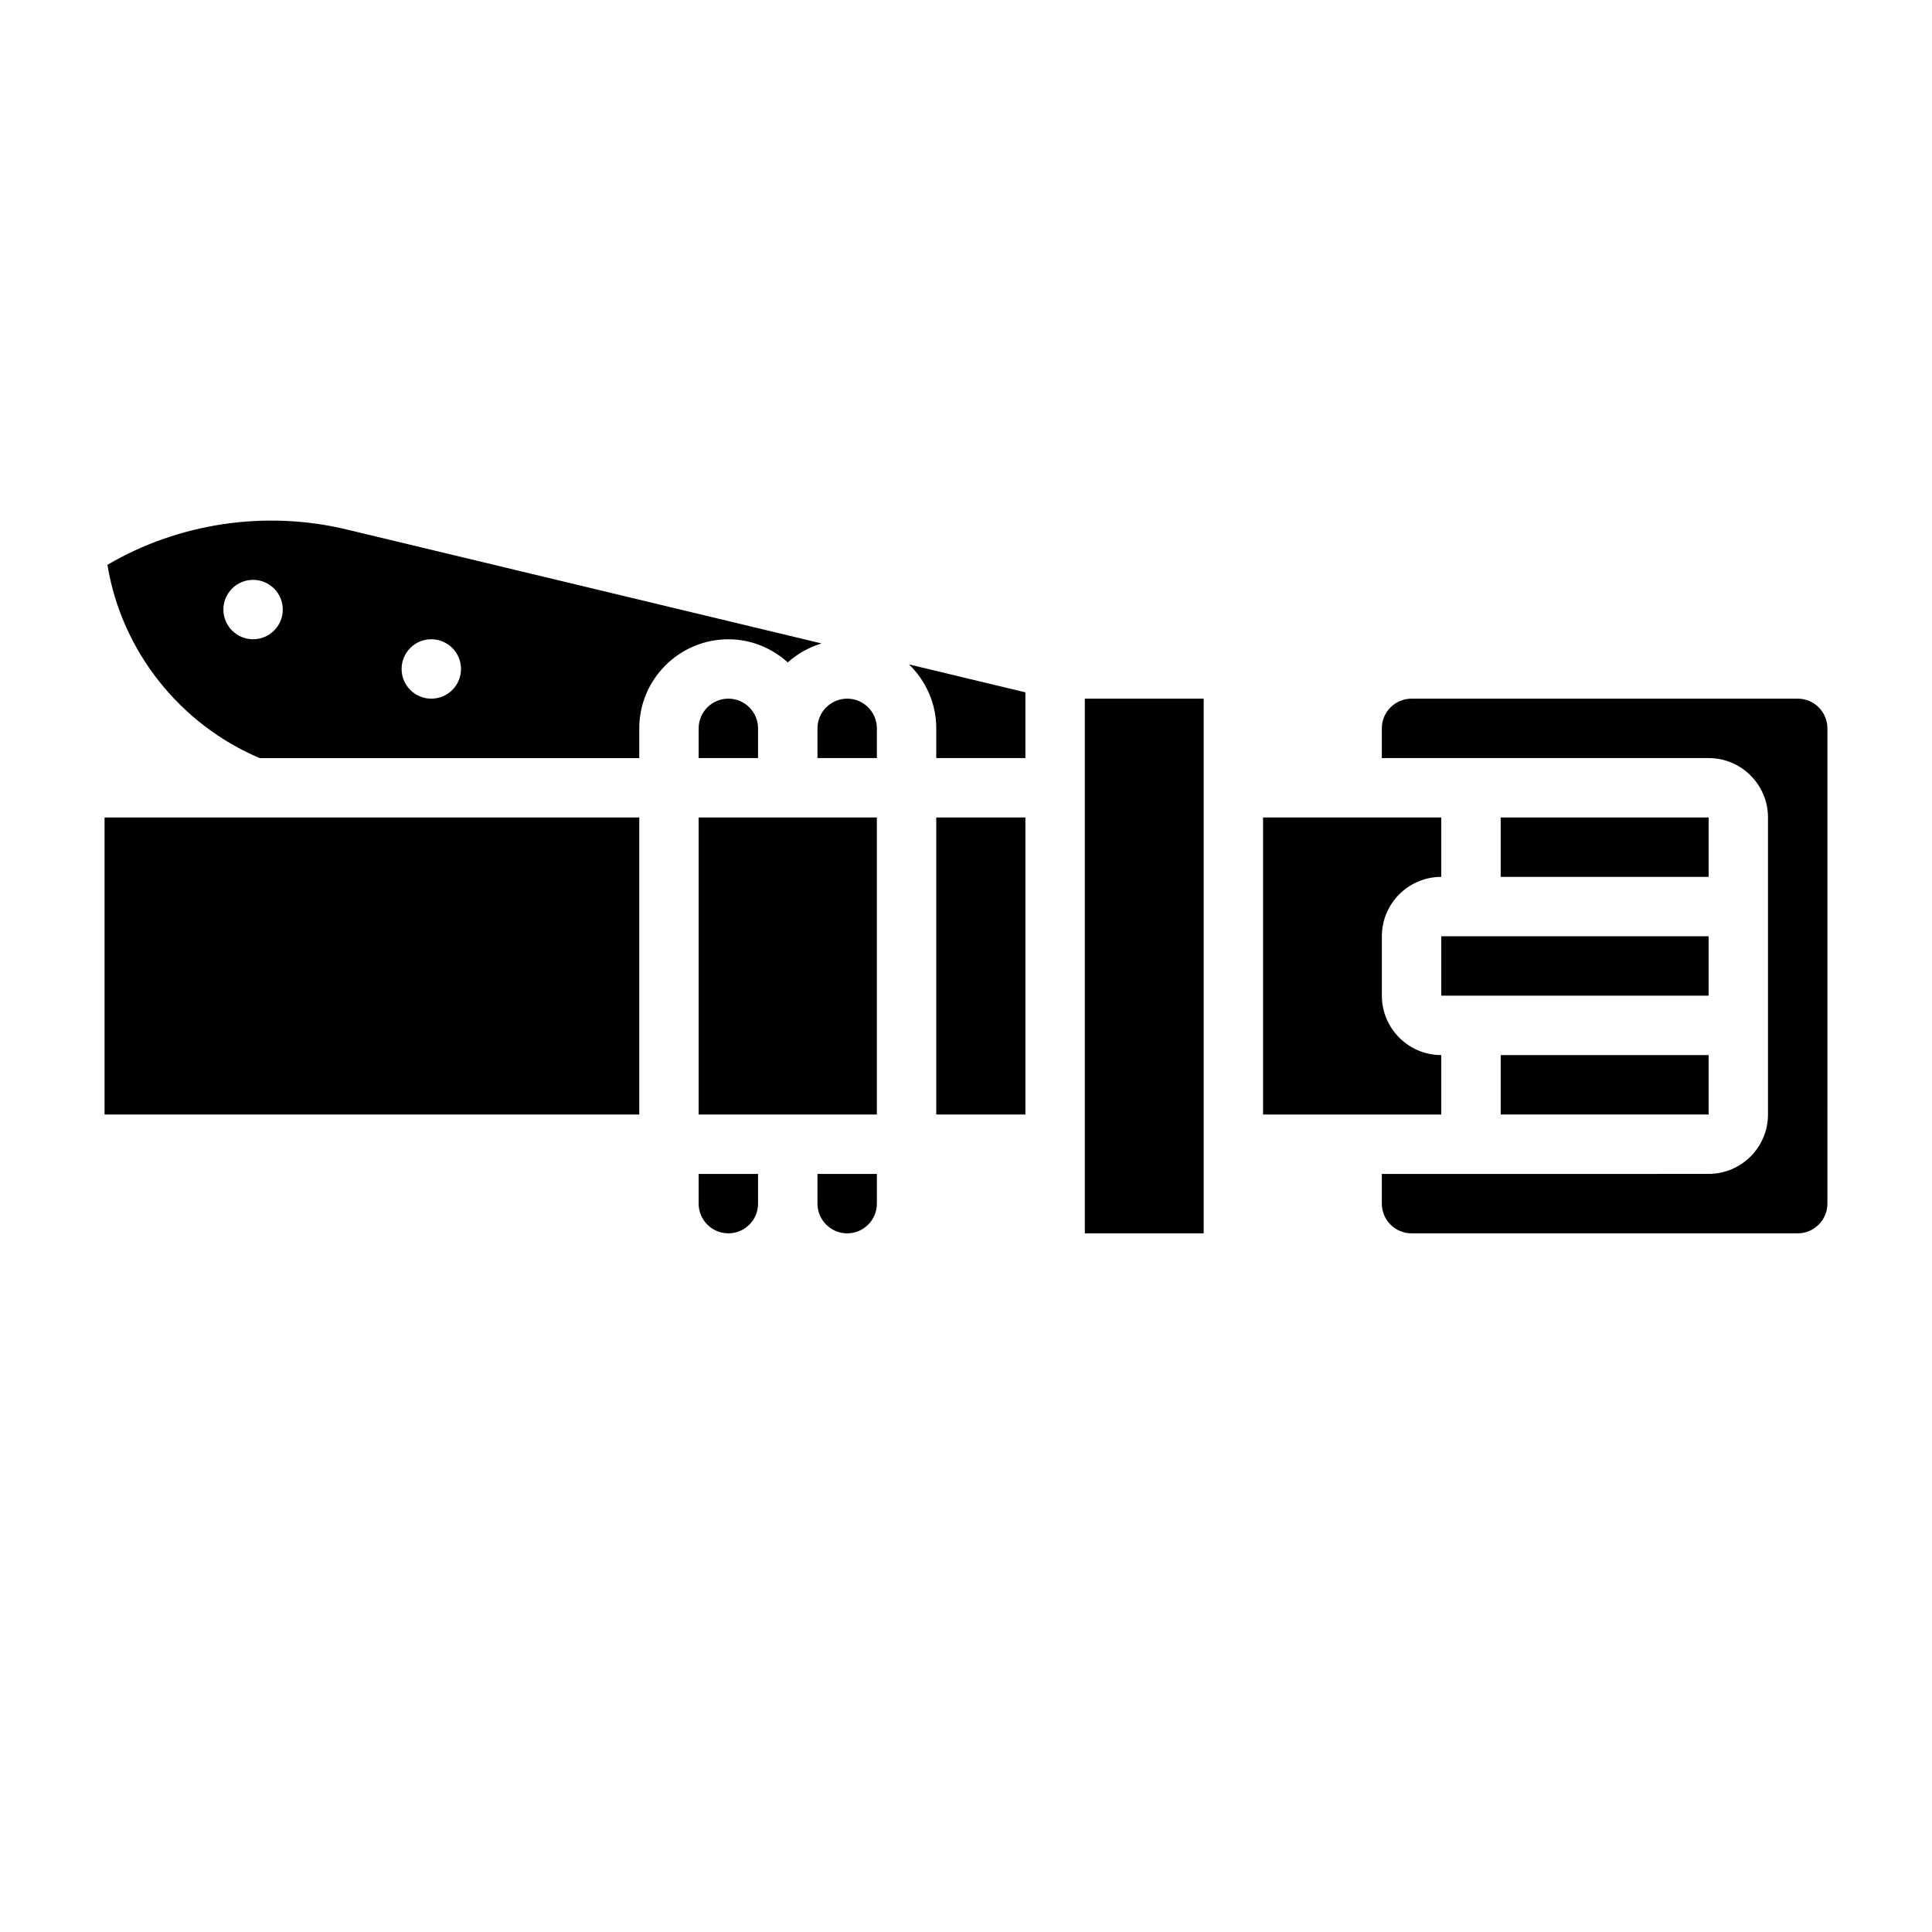
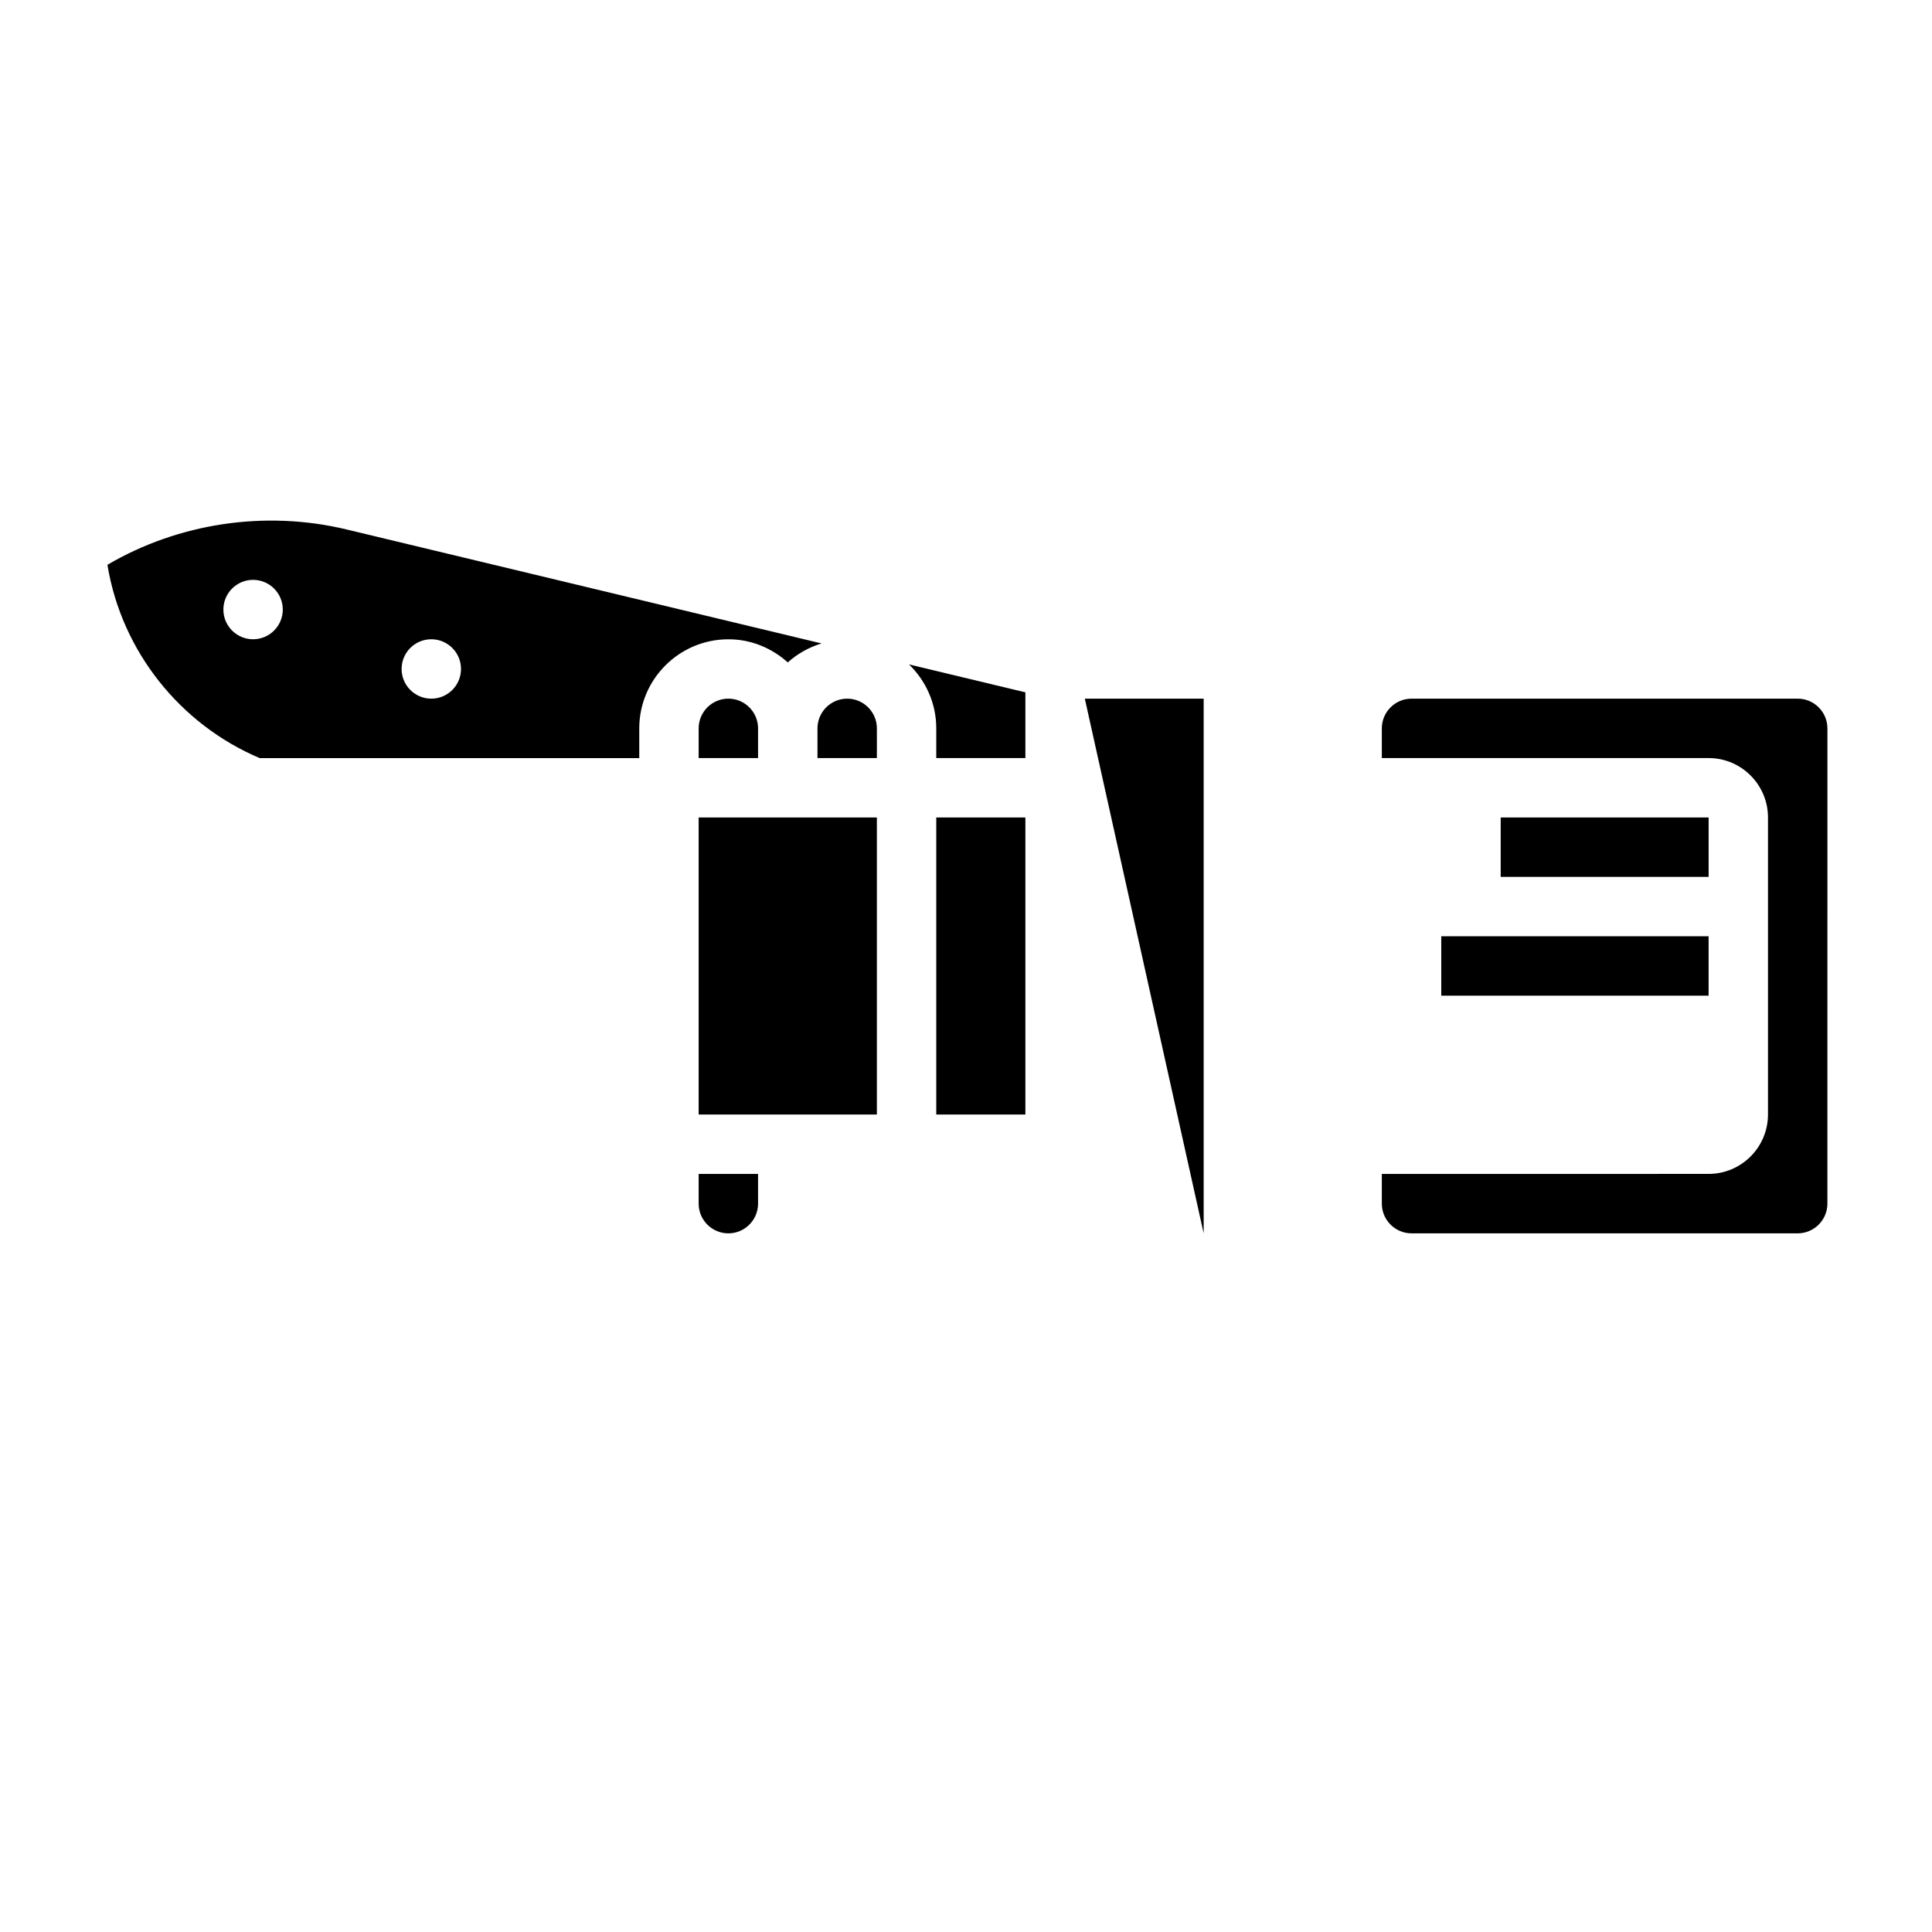
<svg xmlns="http://www.w3.org/2000/svg" fill="#000000" width="800px" height="800px" version="1.1" viewBox="144 144 512 512">
  <g>
    <path d="m329.15 462.98c0 4.336 3.535 7.871 7.871 7.871 4.336 0 7.871-3.535 7.871-7.871v-7.871h-15.742z" />
    <path d="m329.15 360.64h47.23v78.719h-47.23z" />
-     <path d="m360.64 462.98c0 4.336 3.535 7.871 7.871 7.871 4.336 0 7.871-3.535 7.871-7.871v-7.871h-15.742z" />
    <path d="m329.15 337.02v7.871h15.742v-7.871c0-4.336-3.535-7.871-7.871-7.871-4.336-0.004-7.871 3.531-7.871 7.871z" />
-     <path d="m171.71 360.64h141.7v78.719h-141.7z" />
    <path d="m352.77 319.55c2.551-2.297 5.59-4.016 8.957-5.031l-125.99-30.234c-21.395-5.117-44.383-1.691-63.266 9.391l0.039 0.242c3.777 22.672 19.199 42.051 40.32 50.988h100.58v-7.871c0-13.02 10.598-23.617 23.617-23.617 6.066-0.008 11.555 2.363 15.742 6.133zm-141.7-6.141c-4.344 0-7.871-3.527-7.871-7.871s3.527-7.871 7.871-7.871 7.871 3.527 7.871 7.871-3.527 7.871-7.871 7.871zm47.23 15.742c-4.344 0-7.871-3.527-7.871-7.871s3.527-7.871 7.871-7.871 7.871 3.527 7.871 7.871c0.004 4.348-3.523 7.871-7.871 7.871z" />
    <path d="m368.51 329.15c-4.336 0-7.871 3.535-7.871 7.871v7.871h15.742v-7.871c0-4.336-3.535-7.871-7.871-7.871z" />
    <path d="m525.95 392.12h70.848v15.742h-70.848z" />
-     <path d="m541.7 423.61h55.105v15.742h-55.105z" />
    <path d="m541.7 360.64h55.105v15.742h-55.105z" />
    <path d="m620.41 329.15h-102.34c-4.336 0-7.871 3.535-7.871 7.871v7.871h86.594c8.684 0 15.742 7.062 15.742 15.742v78.719c0 8.684-7.062 15.742-15.742 15.742l-86.594 0.008v7.871c0 4.336 3.535 7.871 7.871 7.871h102.34c4.336 0 7.871-3.535 7.871-7.871l0.004-125.95c0-4.34-3.535-7.875-7.875-7.875z" />
    <path d="m392.12 360.64h23.617v78.719h-23.617z" />
-     <path d="m525.95 423.61c-8.684 0-15.742-7.062-15.742-15.742v-15.742c0-8.684 7.062-15.742 15.742-15.742v-15.742h-47.23v78.719h47.23z" />
    <path d="m392.12 337.02v7.871h23.617v-17.414l-30.844-7.398c4.441 4.297 7.227 10.289 7.227 16.941z" />
-     <path d="m431.49 329.15h31.496v141.7h-31.496z" />
+     <path d="m431.49 329.15h31.496v141.7z" />
  </g>
</svg>